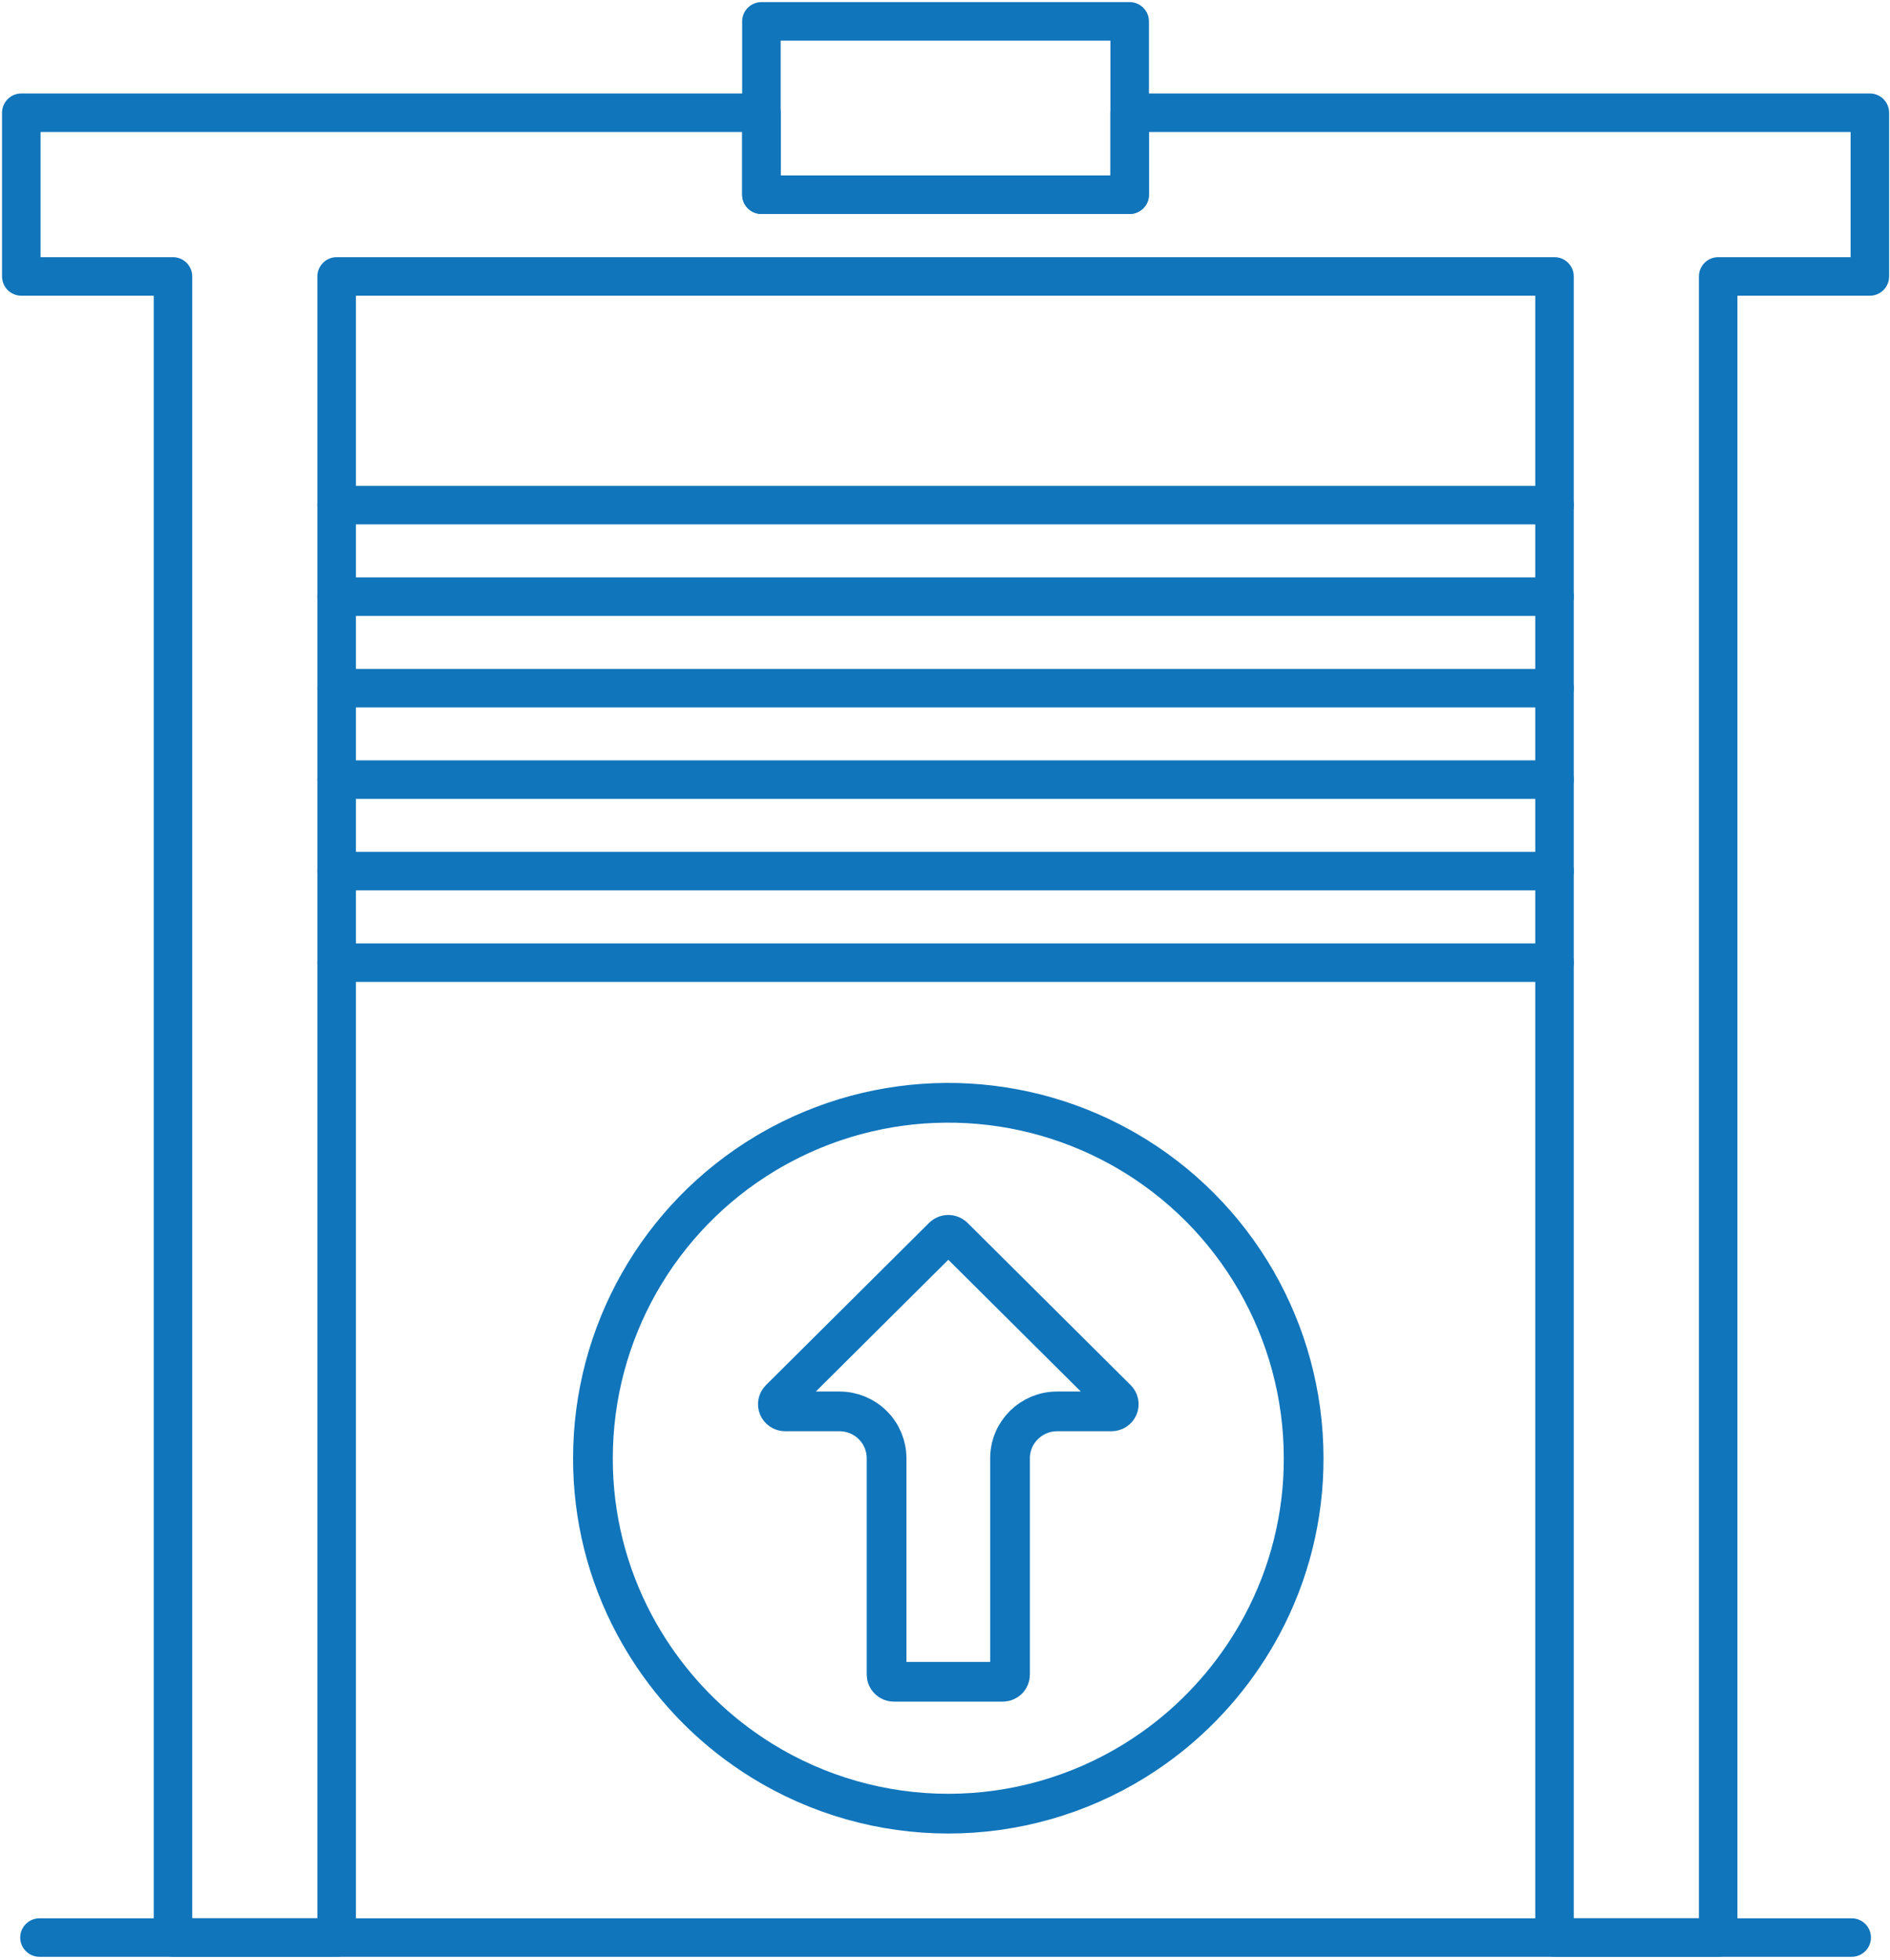
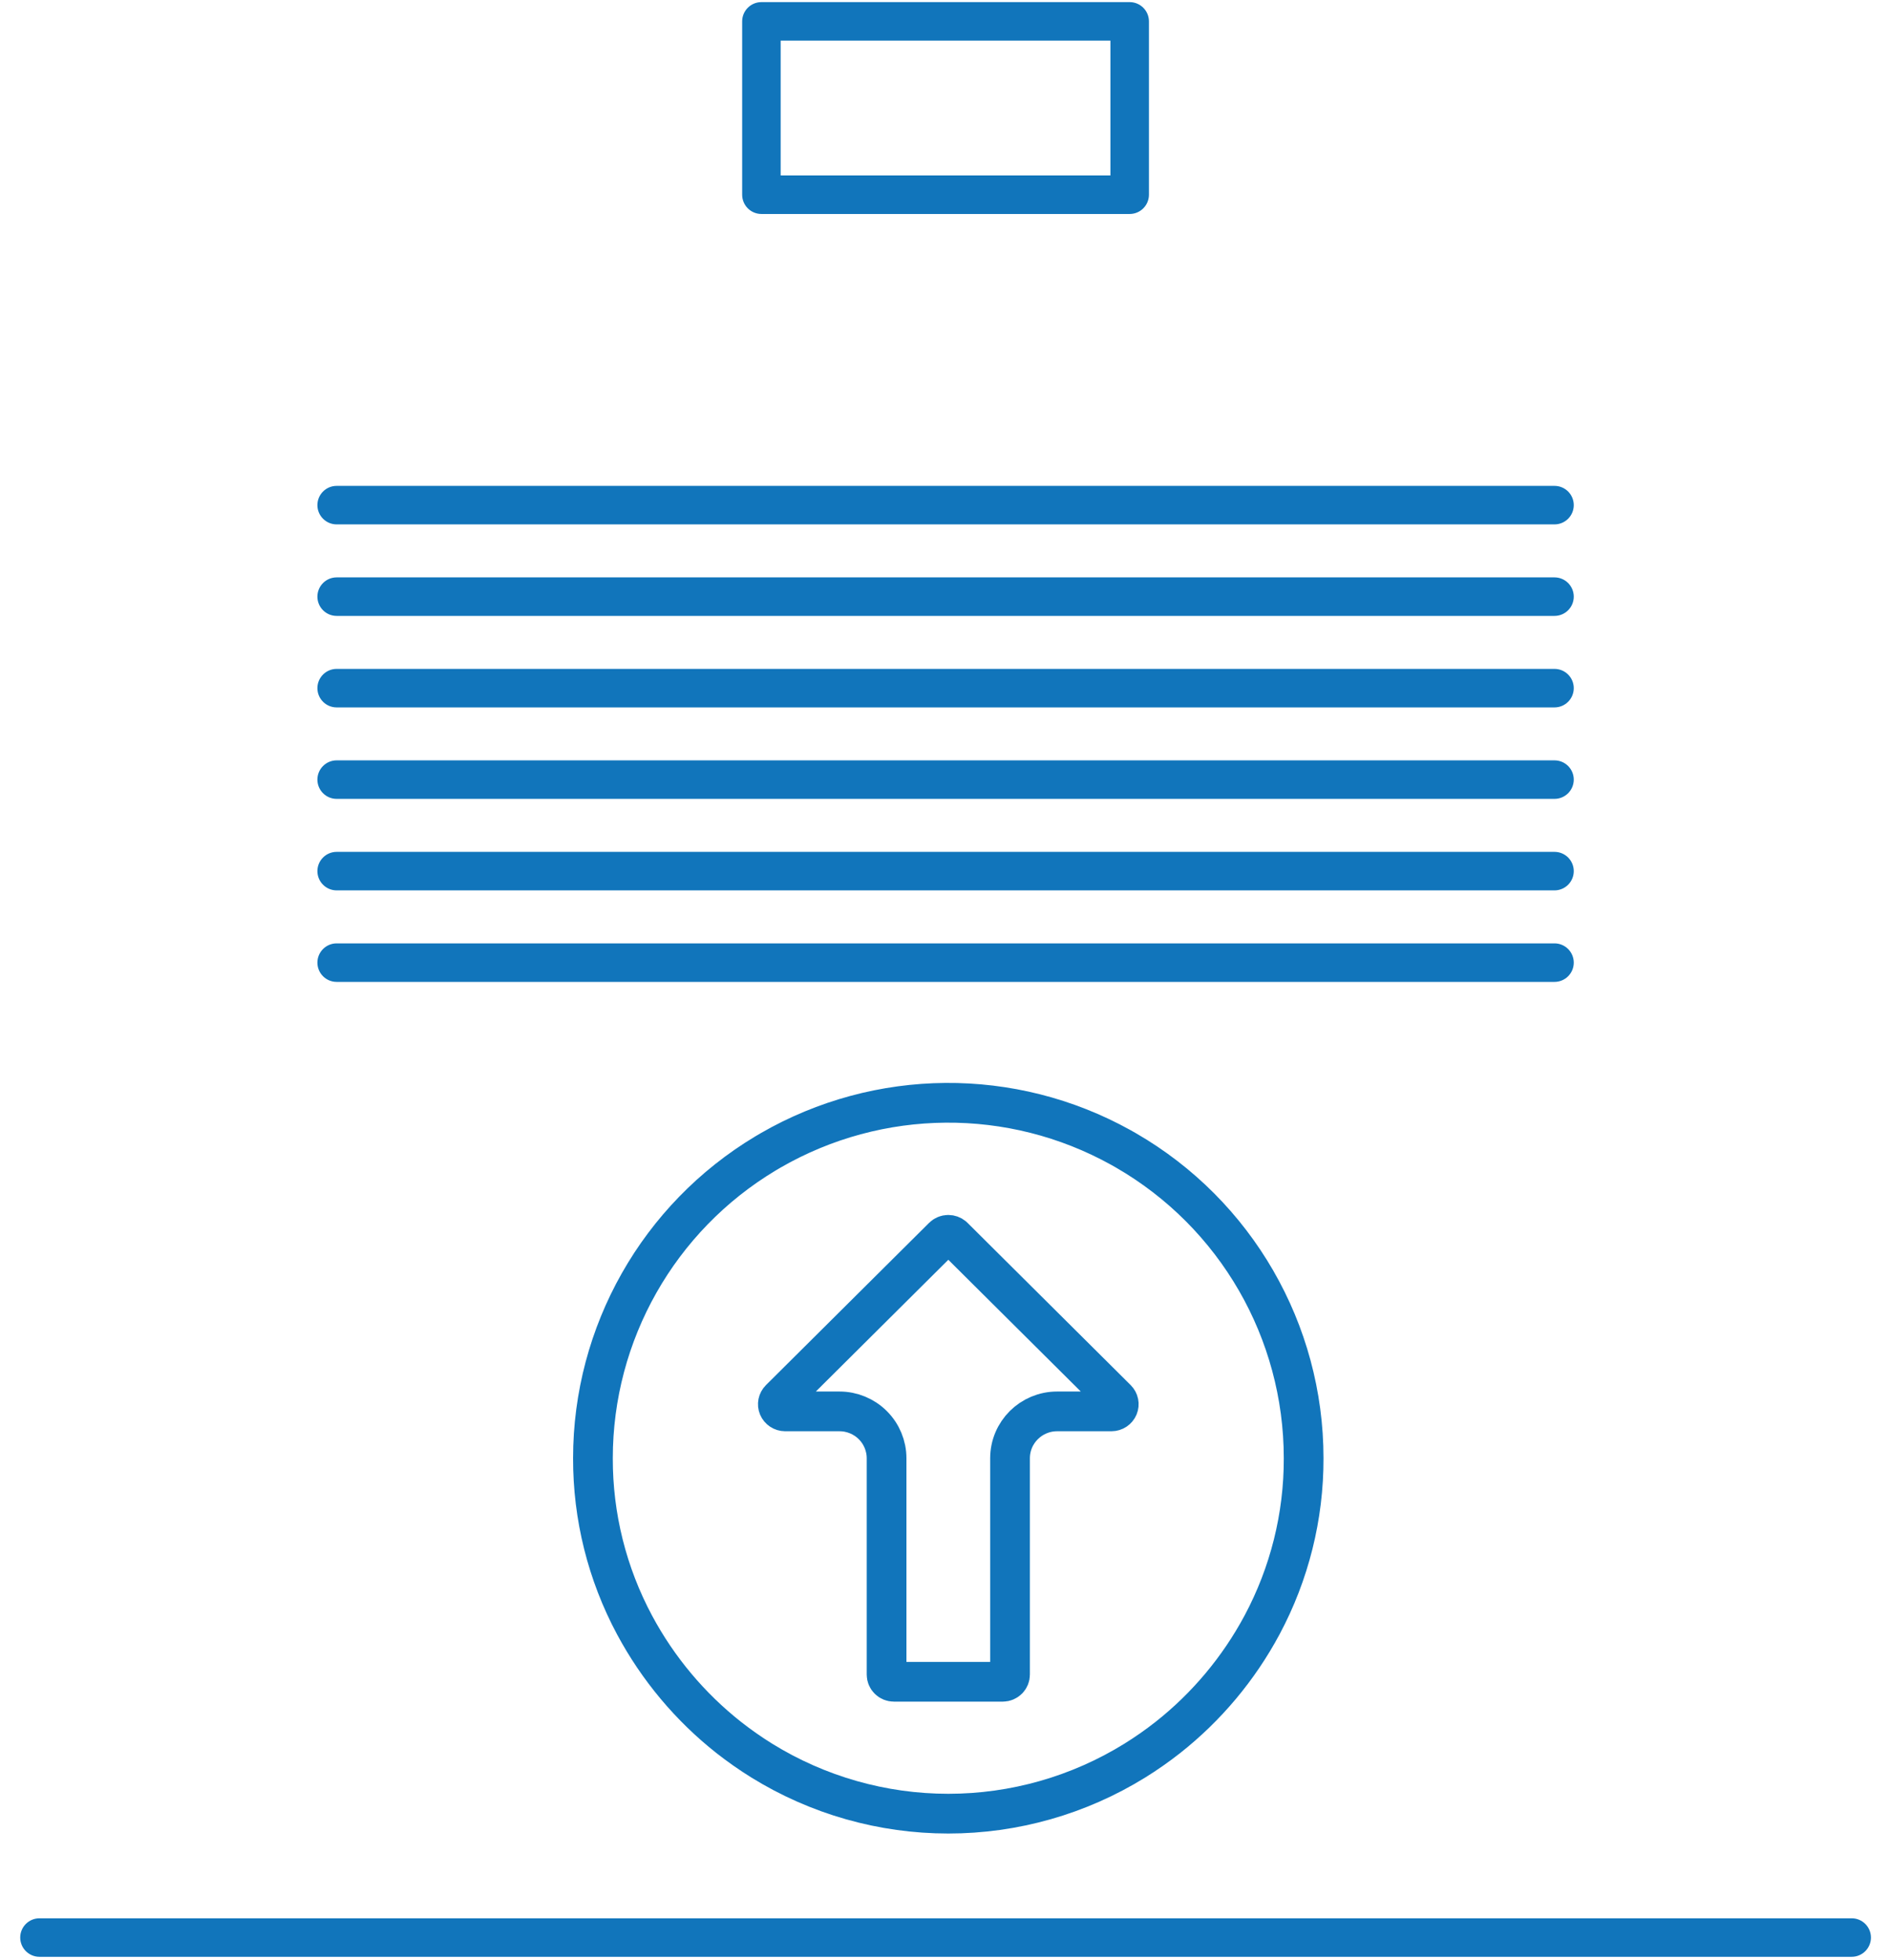
<svg xmlns="http://www.w3.org/2000/svg" width="571" height="592" viewBox="0 0 571 592" fill="none">
-   <path d="M6.426 28.235H230.035C233.246 28.235 235.852 30.841 235.852 34.052V52.991H335.474V34.052C335.474 30.841 338.08 28.235 341.29 28.235H564.915C568.126 28.235 570.732 30.841 570.732 34.052V83.502C570.732 86.712 568.126 89.318 564.915 89.318H524.908V585.225C524.908 588.435 522.301 591.041 519.091 591.041H469.641C466.43 591.041 463.824 588.435 463.824 585.225V89.318H107.527V585.225C107.527 588.435 104.921 591.041 101.711 591.041H52.261C49.05 591.041 46.444 588.435 46.444 585.225V89.318H6.436C3.226 89.318 0.619 86.712 0.619 83.502V34.052C0.619 30.841 3.226 28.235 6.436 28.235H6.426ZM224.223 39.868H12.254V77.679H52.262C55.472 77.679 58.078 80.285 58.078 83.496V579.402H95.889V83.496C95.889 80.285 98.496 77.679 101.706 77.679H469.644C472.854 77.679 475.46 80.285 475.46 83.496V579.402H513.271V83.496C513.271 80.285 515.877 77.679 519.088 77.679H559.096V39.868H347.111V58.807C347.111 62.018 344.505 64.624 341.295 64.624H230.034C226.823 64.624 224.217 62.018 224.217 58.807V39.874L224.223 39.868Z" fill="#1175BB" />
  <path d="M101.707 158.391C98.496 158.391 95.89 155.785 95.89 152.575C95.89 149.364 98.496 146.758 101.707 146.758H469.644C472.855 146.758 475.461 149.364 475.461 152.575C475.461 155.785 472.855 158.391 469.644 158.391H101.707Z" fill="#1175BB" />
  <path d="M101.707 186.032C98.496 186.032 95.89 183.426 95.89 180.215C95.89 177.005 98.496 174.398 101.707 174.398H469.644C472.855 174.398 475.461 177.005 475.461 180.215C475.461 183.426 472.855 186.032 469.644 186.032H101.707Z" fill="#1175BB" />
  <path d="M101.707 213.673C98.496 213.673 95.89 211.066 95.89 207.856C95.89 204.645 98.496 202.039 101.707 202.039H469.644C472.855 202.039 475.461 204.645 475.461 207.856C475.461 211.066 472.855 213.673 469.644 213.673H101.707Z" fill="#1175BB" />
  <path d="M101.707 241.298C98.496 241.298 95.89 238.691 95.89 235.481C95.89 232.27 98.496 229.664 101.707 229.664H469.644C472.855 229.664 475.461 232.27 475.461 235.481C475.461 238.691 472.855 241.298 469.644 241.298H101.707Z" fill="#1175BB" />
  <path d="M101.707 268.938C98.496 268.938 95.89 266.332 95.89 263.121C95.89 259.911 98.496 257.305 101.707 257.305H469.644C472.855 257.305 475.461 259.911 475.461 263.121C475.461 266.332 472.855 268.938 469.644 268.938H101.707Z" fill="#1175BB" />
  <path d="M101.707 296.579C98.496 296.579 95.89 293.973 95.89 290.762C95.89 287.552 98.496 284.945 101.707 284.945H469.644C472.855 284.945 475.461 287.552 475.461 290.762C475.461 293.973 472.855 296.579 469.644 296.579H101.707Z" fill="#1175BB" />
  <path d="M11.926 591.047C8.715 591.047 6.109 588.441 6.109 585.231C6.109 582.02 8.715 579.414 11.926 579.414H559.426C562.636 579.414 565.243 582.02 565.243 585.231C565.243 588.441 562.636 591.047 559.426 591.047H11.926Z" fill="#1175BB" />
  <path d="M230.035 0.641H341.296C344.507 0.641 347.113 3.247 347.113 6.458V58.814C347.113 62.025 344.507 64.631 341.296 64.631H230.035C226.825 64.631 224.219 62.025 224.219 58.814V6.458C224.219 3.247 226.825 0.641 230.035 0.641ZM335.473 12.274H235.851V52.996H335.473V12.274Z" fill="#1175BB" />
  <mask id="mask0_168_229" style="mask-type:luminance" maskUnits="userSpaceOnUse" x="165" y="319" width="243" height="243">
    <path d="M402 325V555.913H171V325H402Z" fill="white" stroke="white" stroke-width="12" />
  </mask>
  <g mask="url(#mask0_168_229)">
    <path d="M232.818 347.475C265.515 328.6 305.682 328.305 338.613 346.59L340.176 347.475C373.39 366.652 393.851 402.095 393.851 440.453C393.851 440.458 393.851 440.463 393.851 440.468C393.894 458.032 389.573 475.329 381.285 490.818C374.233 503.979 364.545 515.549 352.828 524.8C349.632 527.31 346.301 529.641 342.849 531.783C325.921 542.259 306.402 547.81 286.496 547.81C266.585 547.81 247.071 542.26 230.138 531.783C226.693 529.643 223.366 527.314 220.174 524.808H220.175C208.449 515.556 198.761 503.984 191.707 490.818C183.414 475.33 179.097 458.033 179.136 440.467V440.453C179.137 402.697 198.965 367.764 231.271 348.386L232.818 347.475Z" stroke="#1175BB" stroke-width="12" stroke-linecap="round" stroke-linejoin="round" />
  </g>
  <path d="M286.501 372.974C287.025 372.974 287.526 373.154 287.923 373.477L288.086 373.625L337.362 422.621L337.366 422.625C337.988 423.243 338.167 424.16 337.836 424.954C337.501 425.757 336.697 426.306 335.782 426.306H319.365C311.549 426.306 305.147 432.617 305.147 440.474V505.809C305.147 506.373 304.923 506.917 304.513 507.325L304.508 507.331C304.1 507.737 303.535 507.974 302.933 507.974H270.064C269.466 507.974 268.901 507.739 268.484 507.325C268.074 506.917 267.851 506.373 267.851 505.809V440.474C267.851 436.702 266.339 433.095 263.672 430.444C261.006 427.794 257.393 426.306 253.632 426.306H237.215C236.302 426.306 235.501 425.759 235.164 424.959C234.835 424.168 235.013 423.244 235.639 422.622H235.64L284.92 373.62C285.329 373.213 285.897 372.974 286.501 372.974Z" stroke="#1175BB" stroke-width="12" stroke-linecap="round" stroke-linejoin="round" />
</svg>